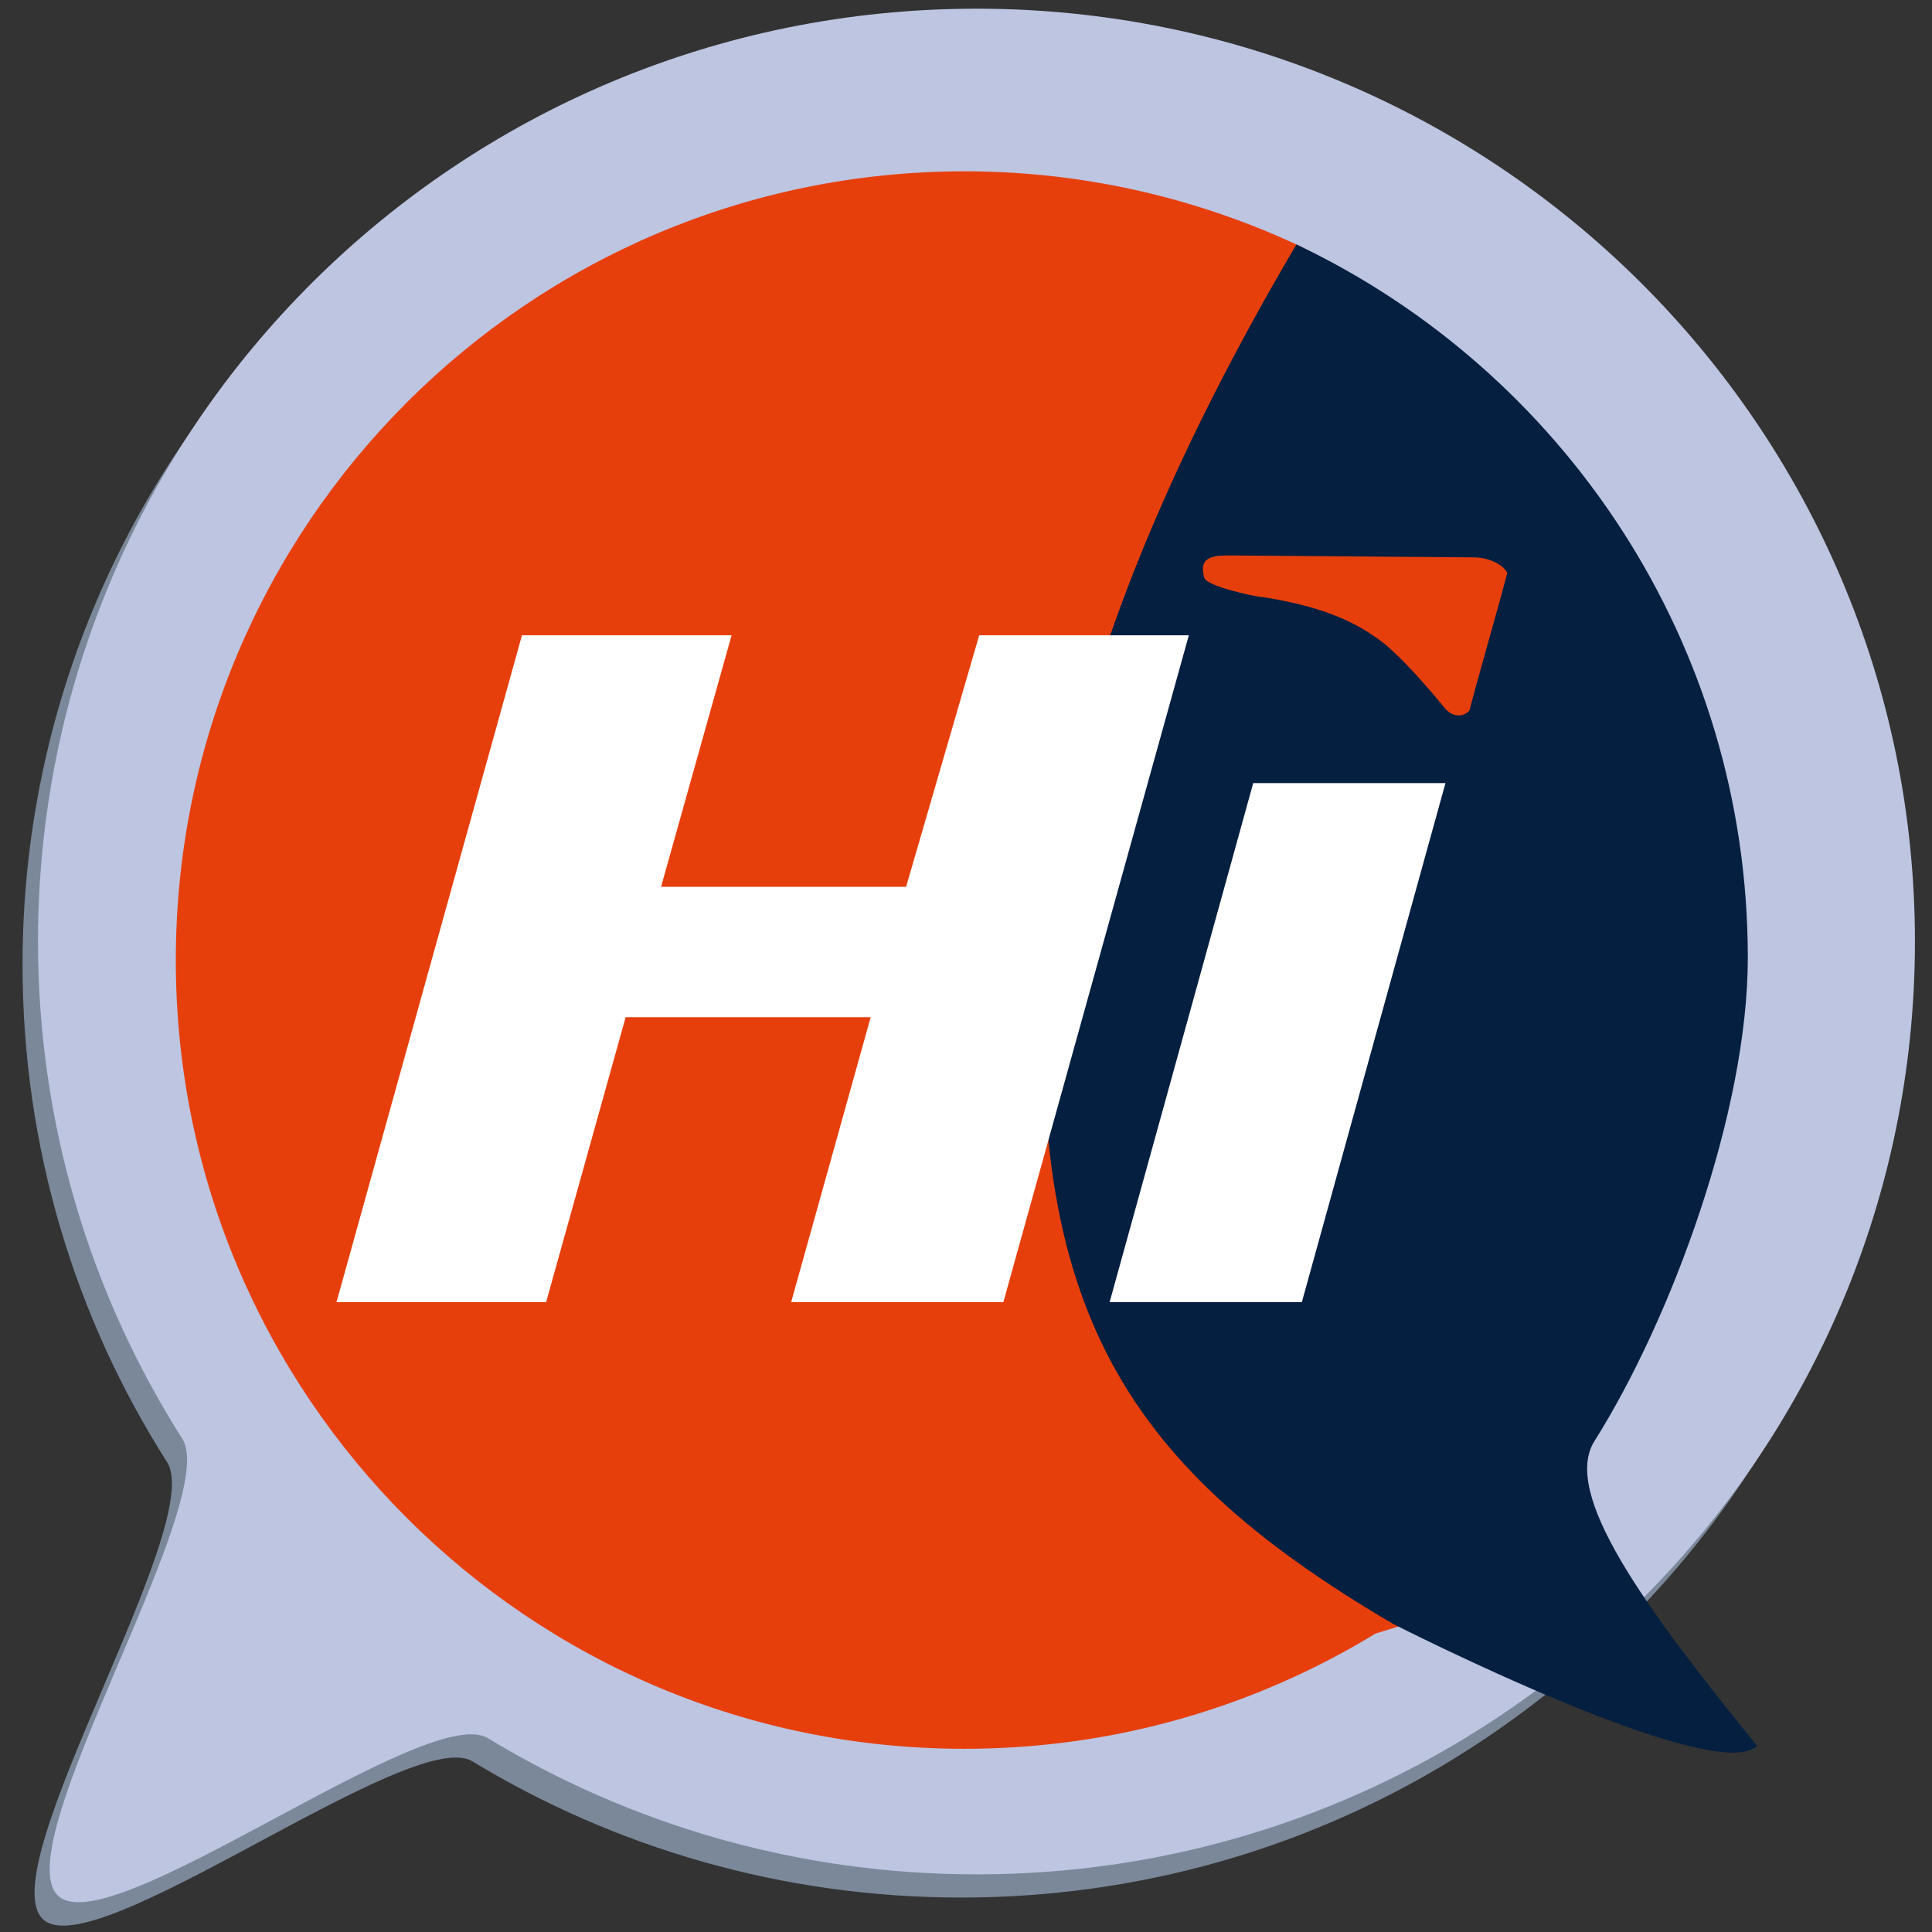
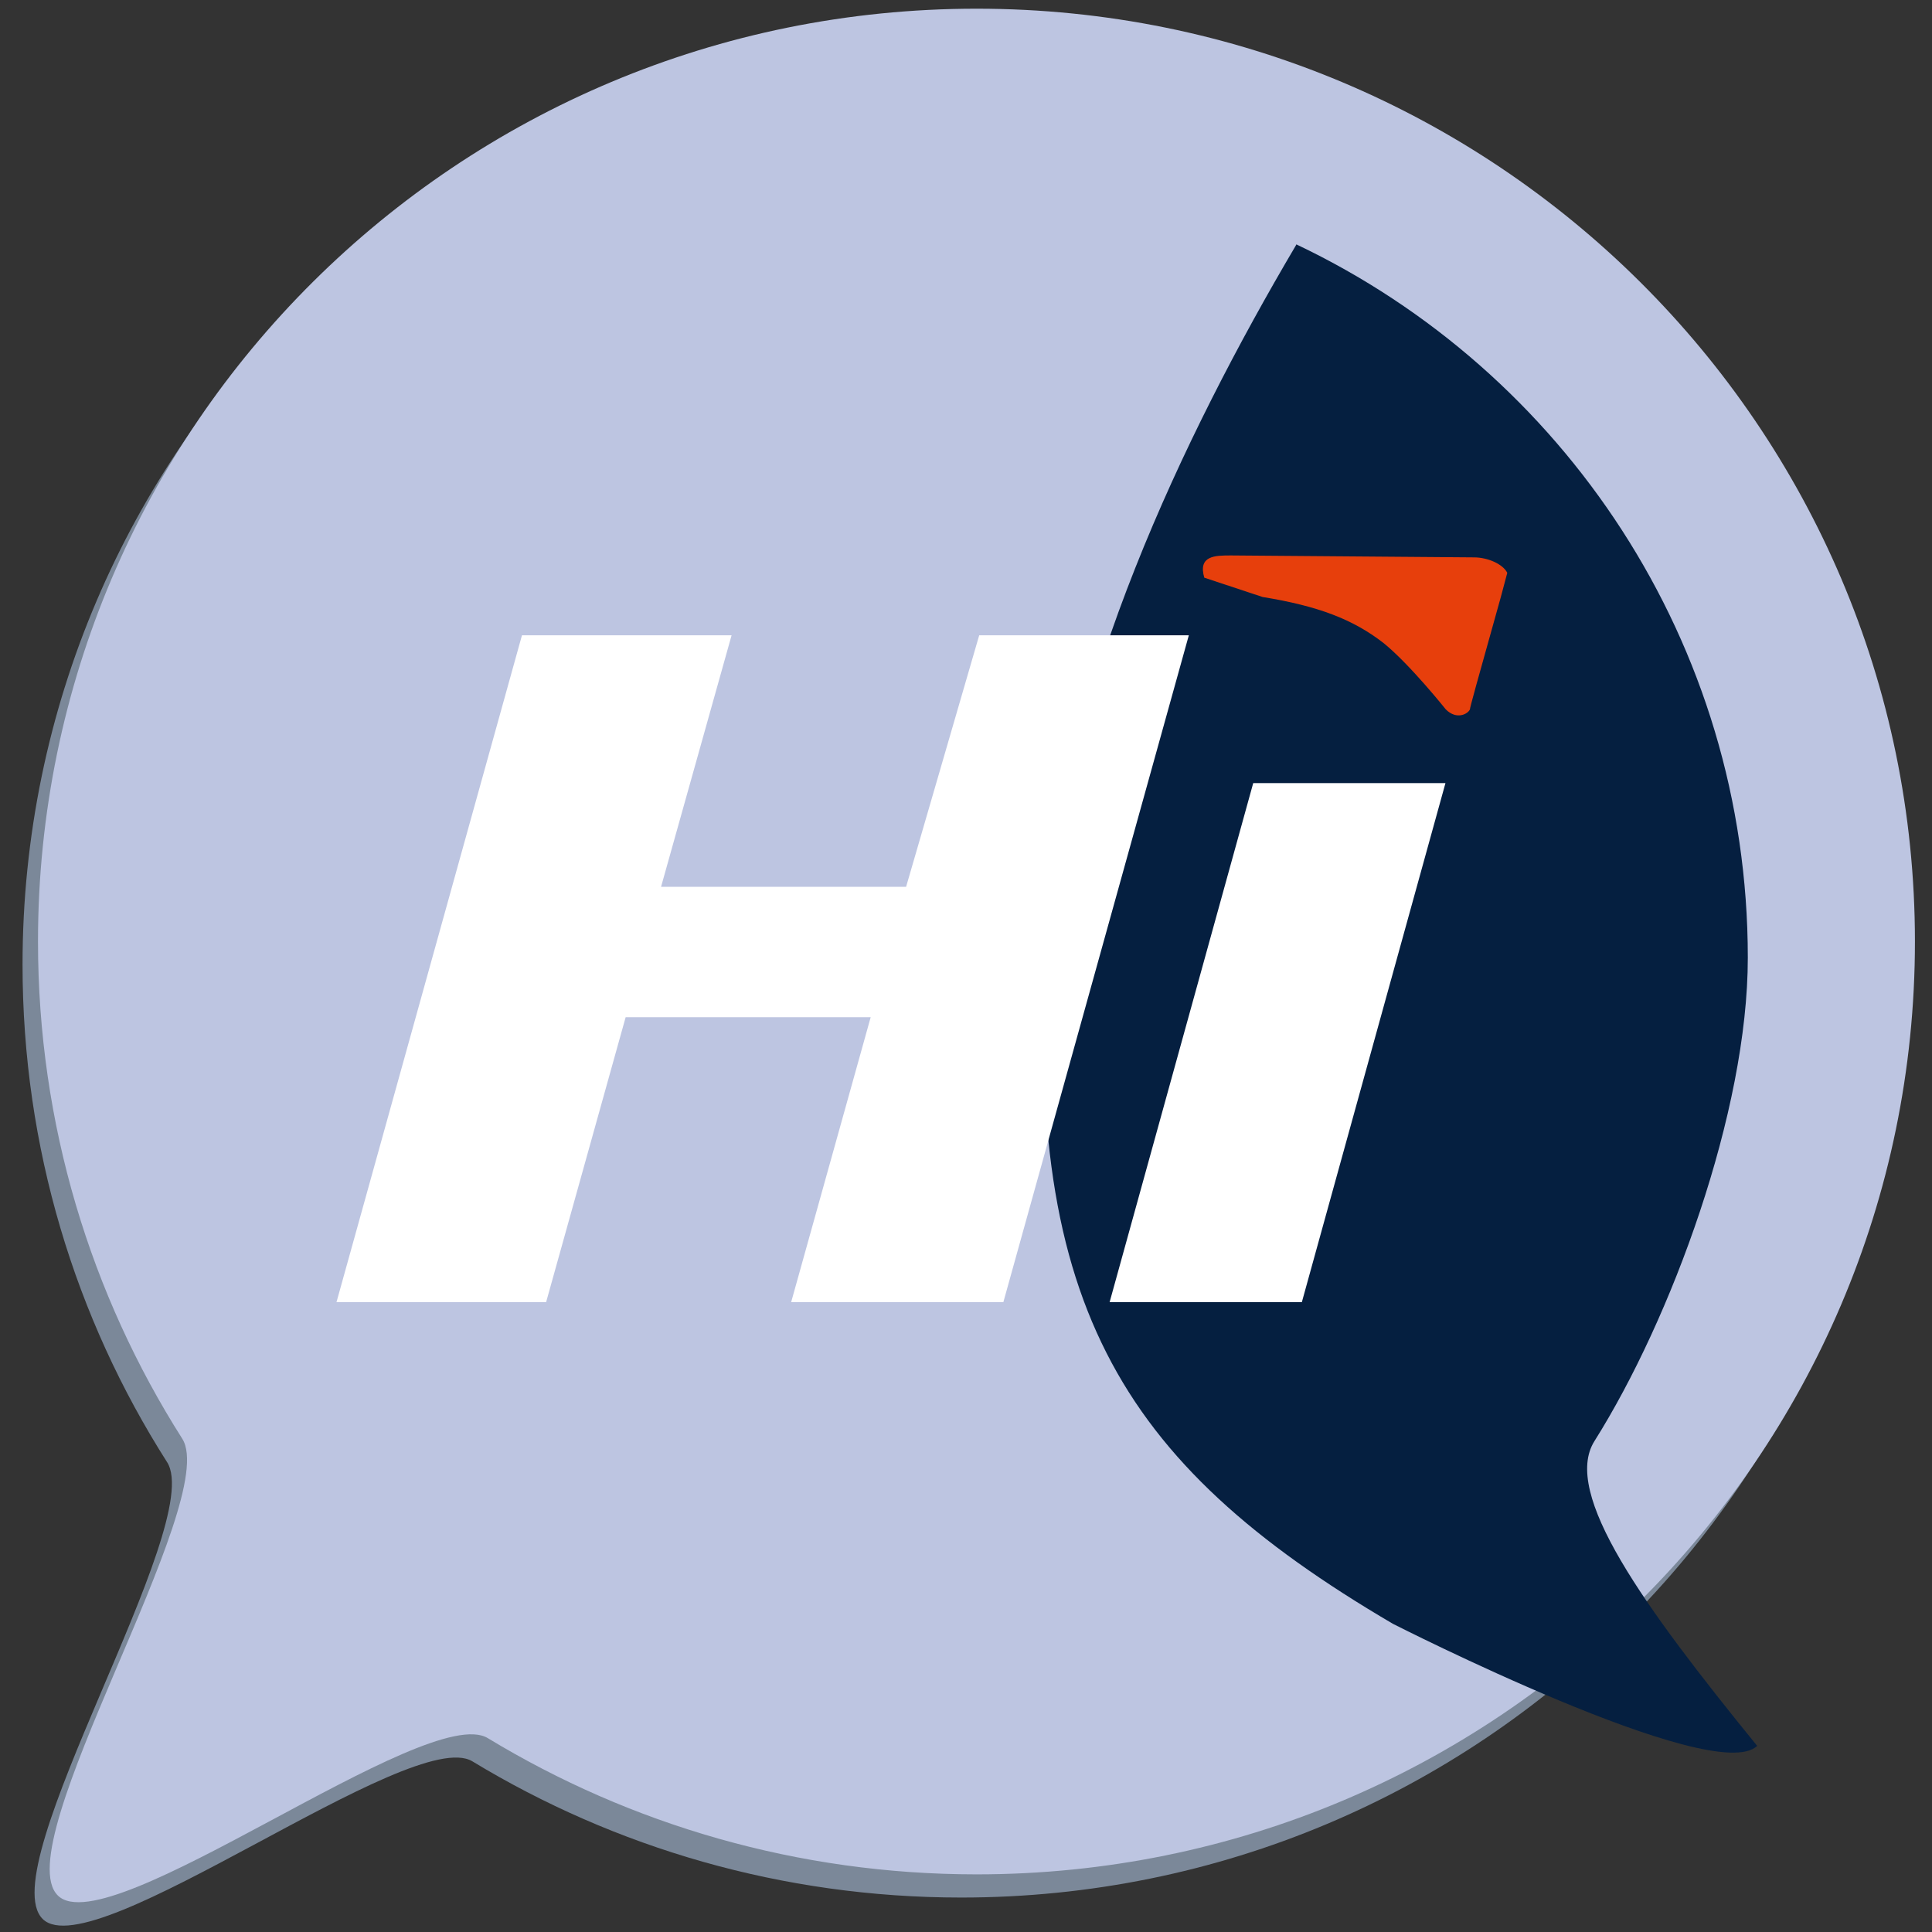
<svg xmlns="http://www.w3.org/2000/svg" version="1.1" x="0px" y="0px" width="600px" height="600px" viewBox="-7 -2.7 600 600" overflow="visible" enable-background="new -7 -2.7 600 600" xml:space="preserve">
  <rect x="-7" y="-2.7" width="600" height="600" fill="#333333" stroke="none" />
  <defs>
</defs>
  <path fill="#7B8899" d="M582.9,296.9c0,160-130.5,289.7-291.4,289.7c-55.6,0-107.6-15.5-151.8-42.3c-18.8-11.4-117.7,64.2-133.4,49  c-16.3-15.8,50.8-122.7,38.6-141.9C16.4,406.7,0,353.7,0,296.9C0,136.9,130.5,7.2,291.4,7.2C452.4,7.2,582.9,136.9,582.9,296.9z" />
  <path fill="#BDC5E1" d="M587.7,289.7c0,160-130.5,289.7-291.4,289.7c-55.6,0-107.6-15.5-151.8-42.3C125.7,525.6,26.7,601.3,11,586  c-16.3-15.8,50.8-122.7,38.6-141.9C21.2,399.4,4.8,346.5,4.8,289.7C4.8,129.7,135.3,0,296.3,0C457.2,0,587.7,129.7,587.7,289.7z" />
-   <path fill="#E73F0C" d="M397.3,74l-0.2,0.4c-35.2,59.6-72,137.6-77,208.9c-8.3,118.3,21.4,168.8,107.3,219.1l-7.2,2.2  c-37.2,22.7-80.9,35.8-127.6,35.8c-135.3,0.1-245-109.6-245-244.9c0-135.3,109.7-245,245-245C329.9,50.5,365.5,59,397.3,74" />
  <path fill="#051F40" d="M425.6,501.6c0,0,99.8,50.8,113.1,37.9c-35.2-43.3-60.8-78.5-50.5-94.7c23.8-37.8,47.6-102.2,47.6-150.1  c0-97.8-57.4-182.2-140.2-221.5l-0.2,0.4c-35.2,59.6-72,137.6-77,208.9C310,400.7,339.7,451.2,425.6,501.6z" />
-   <path fill="#E73F0C" d="M367,176.7c-2-6.9,3.4-6.9,8.3-6.9l75.5,0.6c4.1,0,8.9,2,10.3,4.8l-2,7.5c-7.5,26.8-9.6,34.3-9.6,34.9  c-0.6,1.4-4.1,3.4-7.5,0c0,0-11-13.8-19.2-20.5c-9.6-7.5-20.5-11.6-37.7-14.4C384.2,182.9,367.7,179.5,367,176.7" />
+   <path fill="#E73F0C" d="M367,176.7c-2-6.9,3.4-6.9,8.3-6.9l75.5,0.6c4.1,0,8.9,2,10.3,4.8l-2,7.5c-7.5,26.8-9.6,34.3-9.6,34.9  c-0.6,1.4-4.1,3.4-7.5,0c0,0-11-13.8-19.2-20.5c-9.6-7.5-20.5-11.6-37.7-14.4" />
  <path fill="#FFFFFF" d="M337.6,401.7h59.7l44.6-161.2h-59.7L337.6,401.7z M97.5,401.7h65.1l24.7-88.5h76.1l-24.7,88.5h65.9  l57.6-207.1h-65.1l-22.7,78.1h-76.1l21.9-78.1h-65.1L97.5,401.7z" />
</svg>